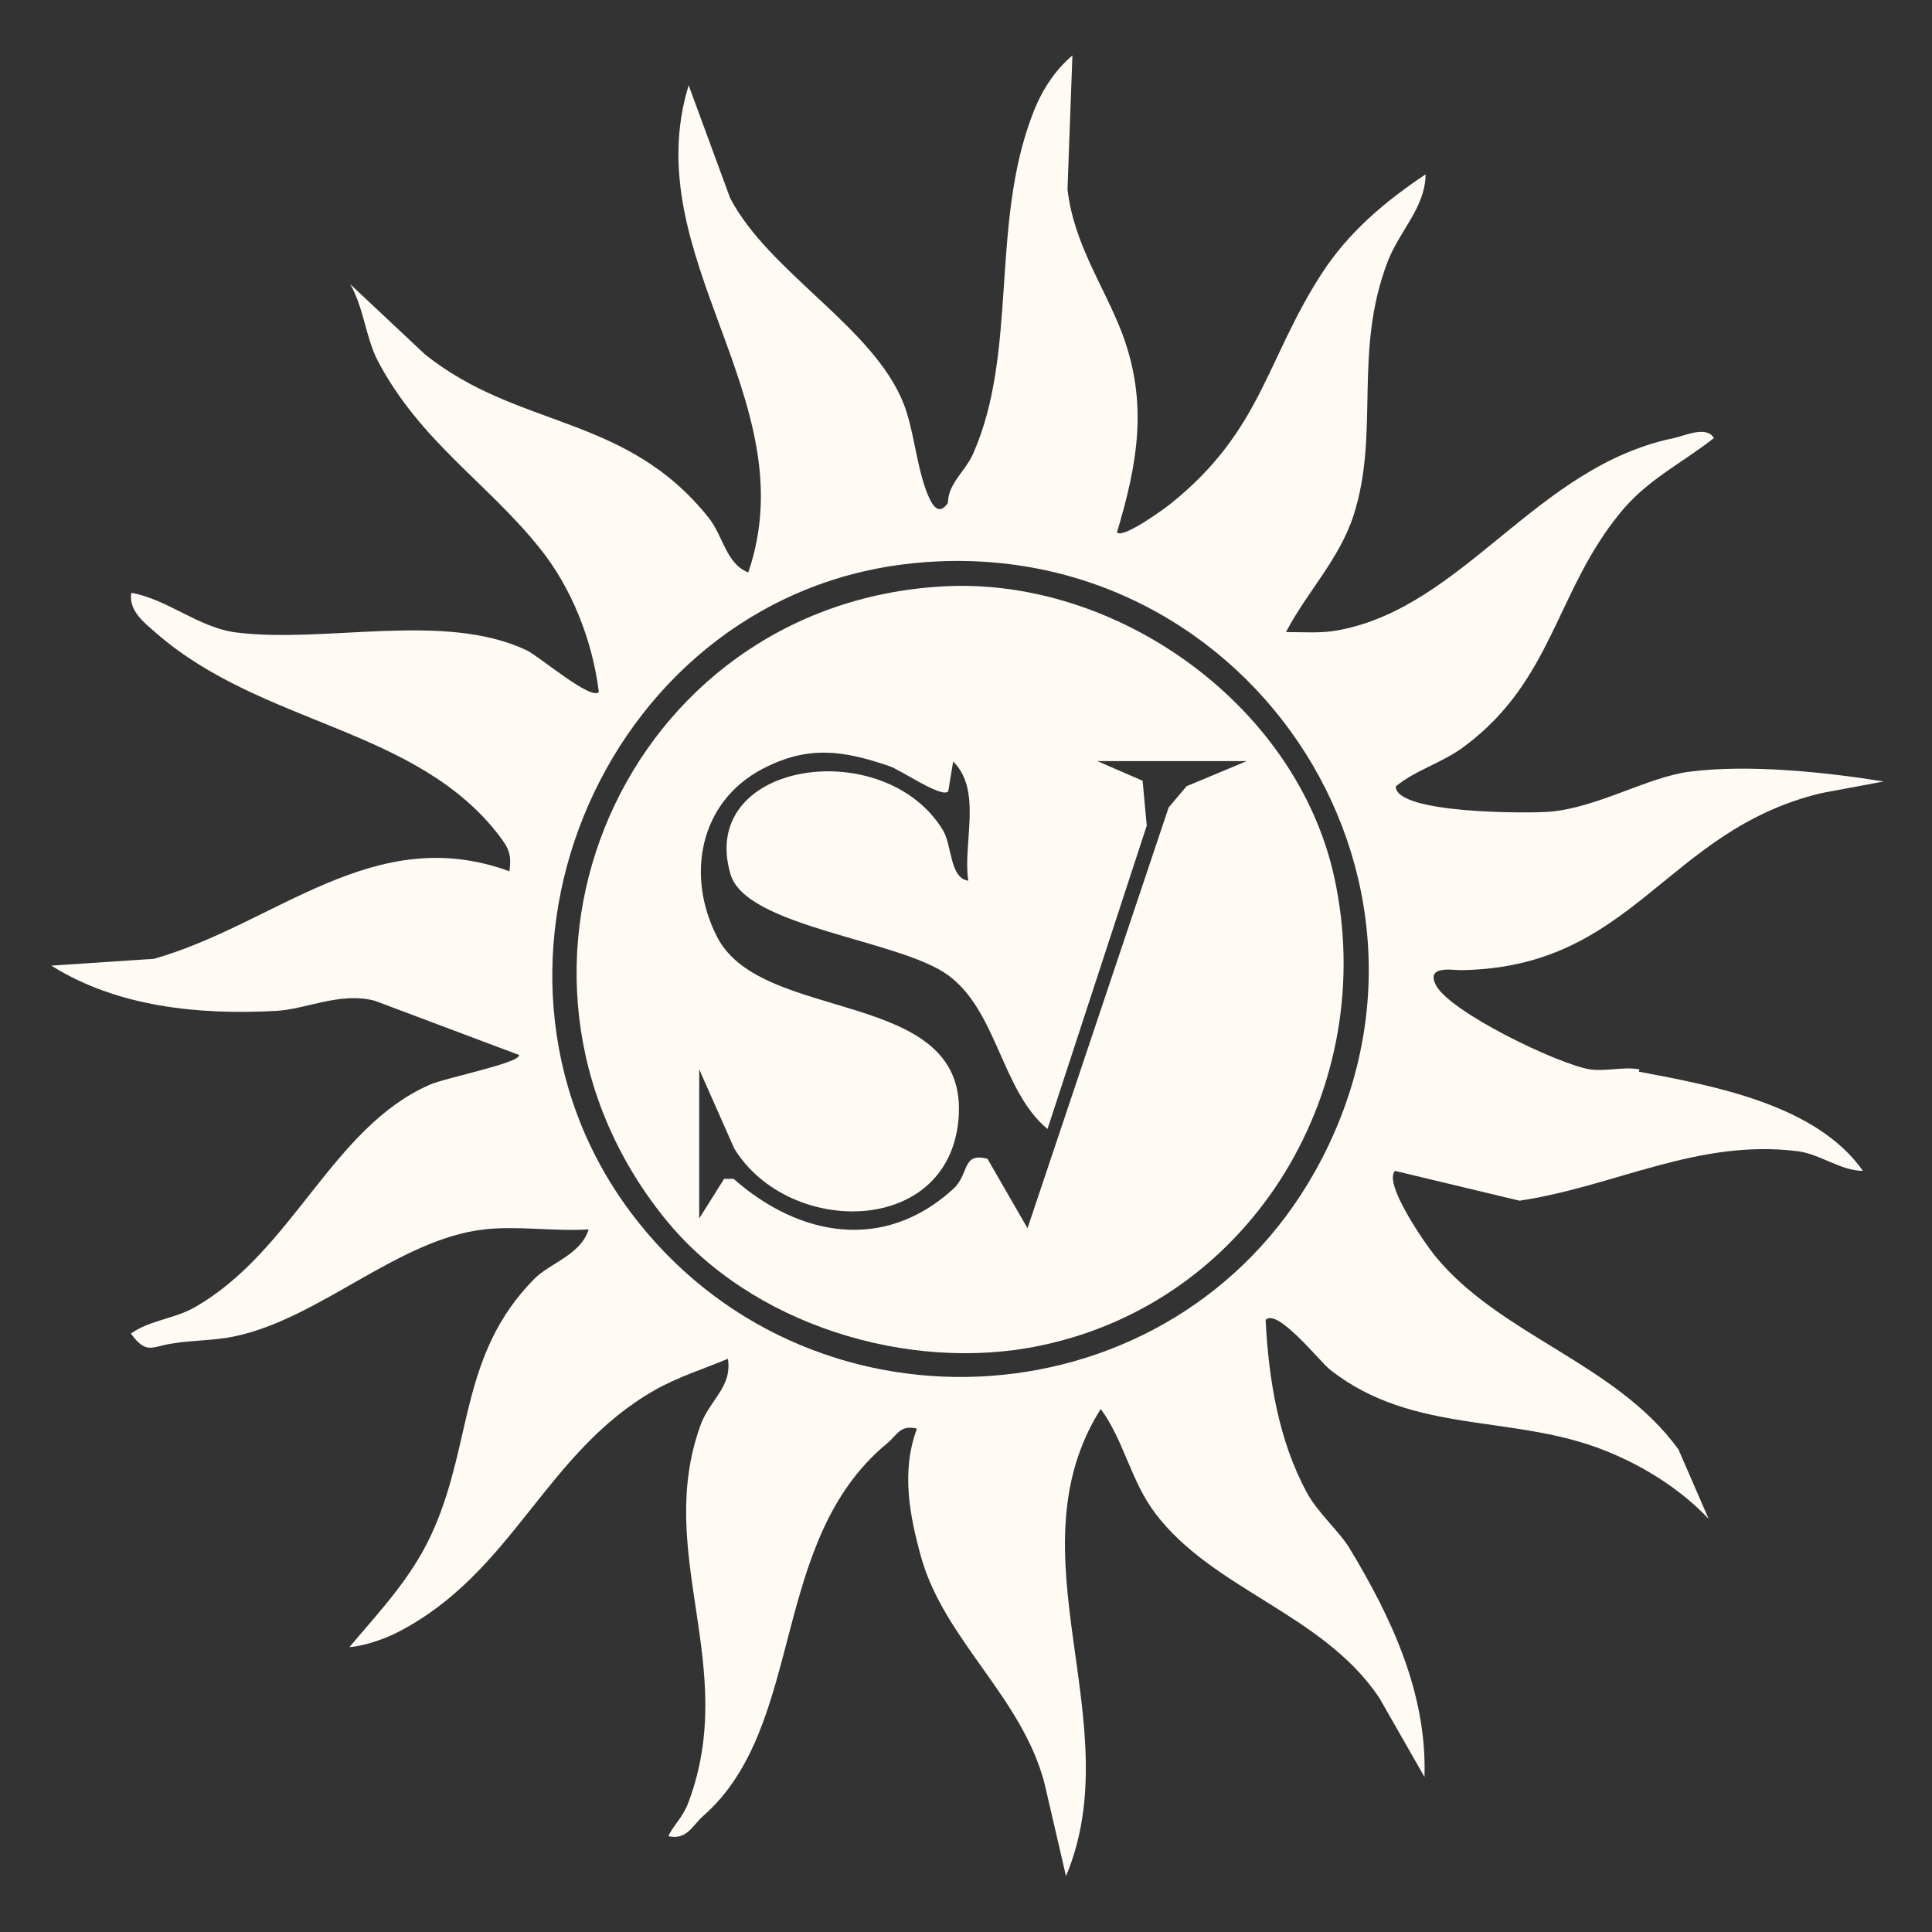
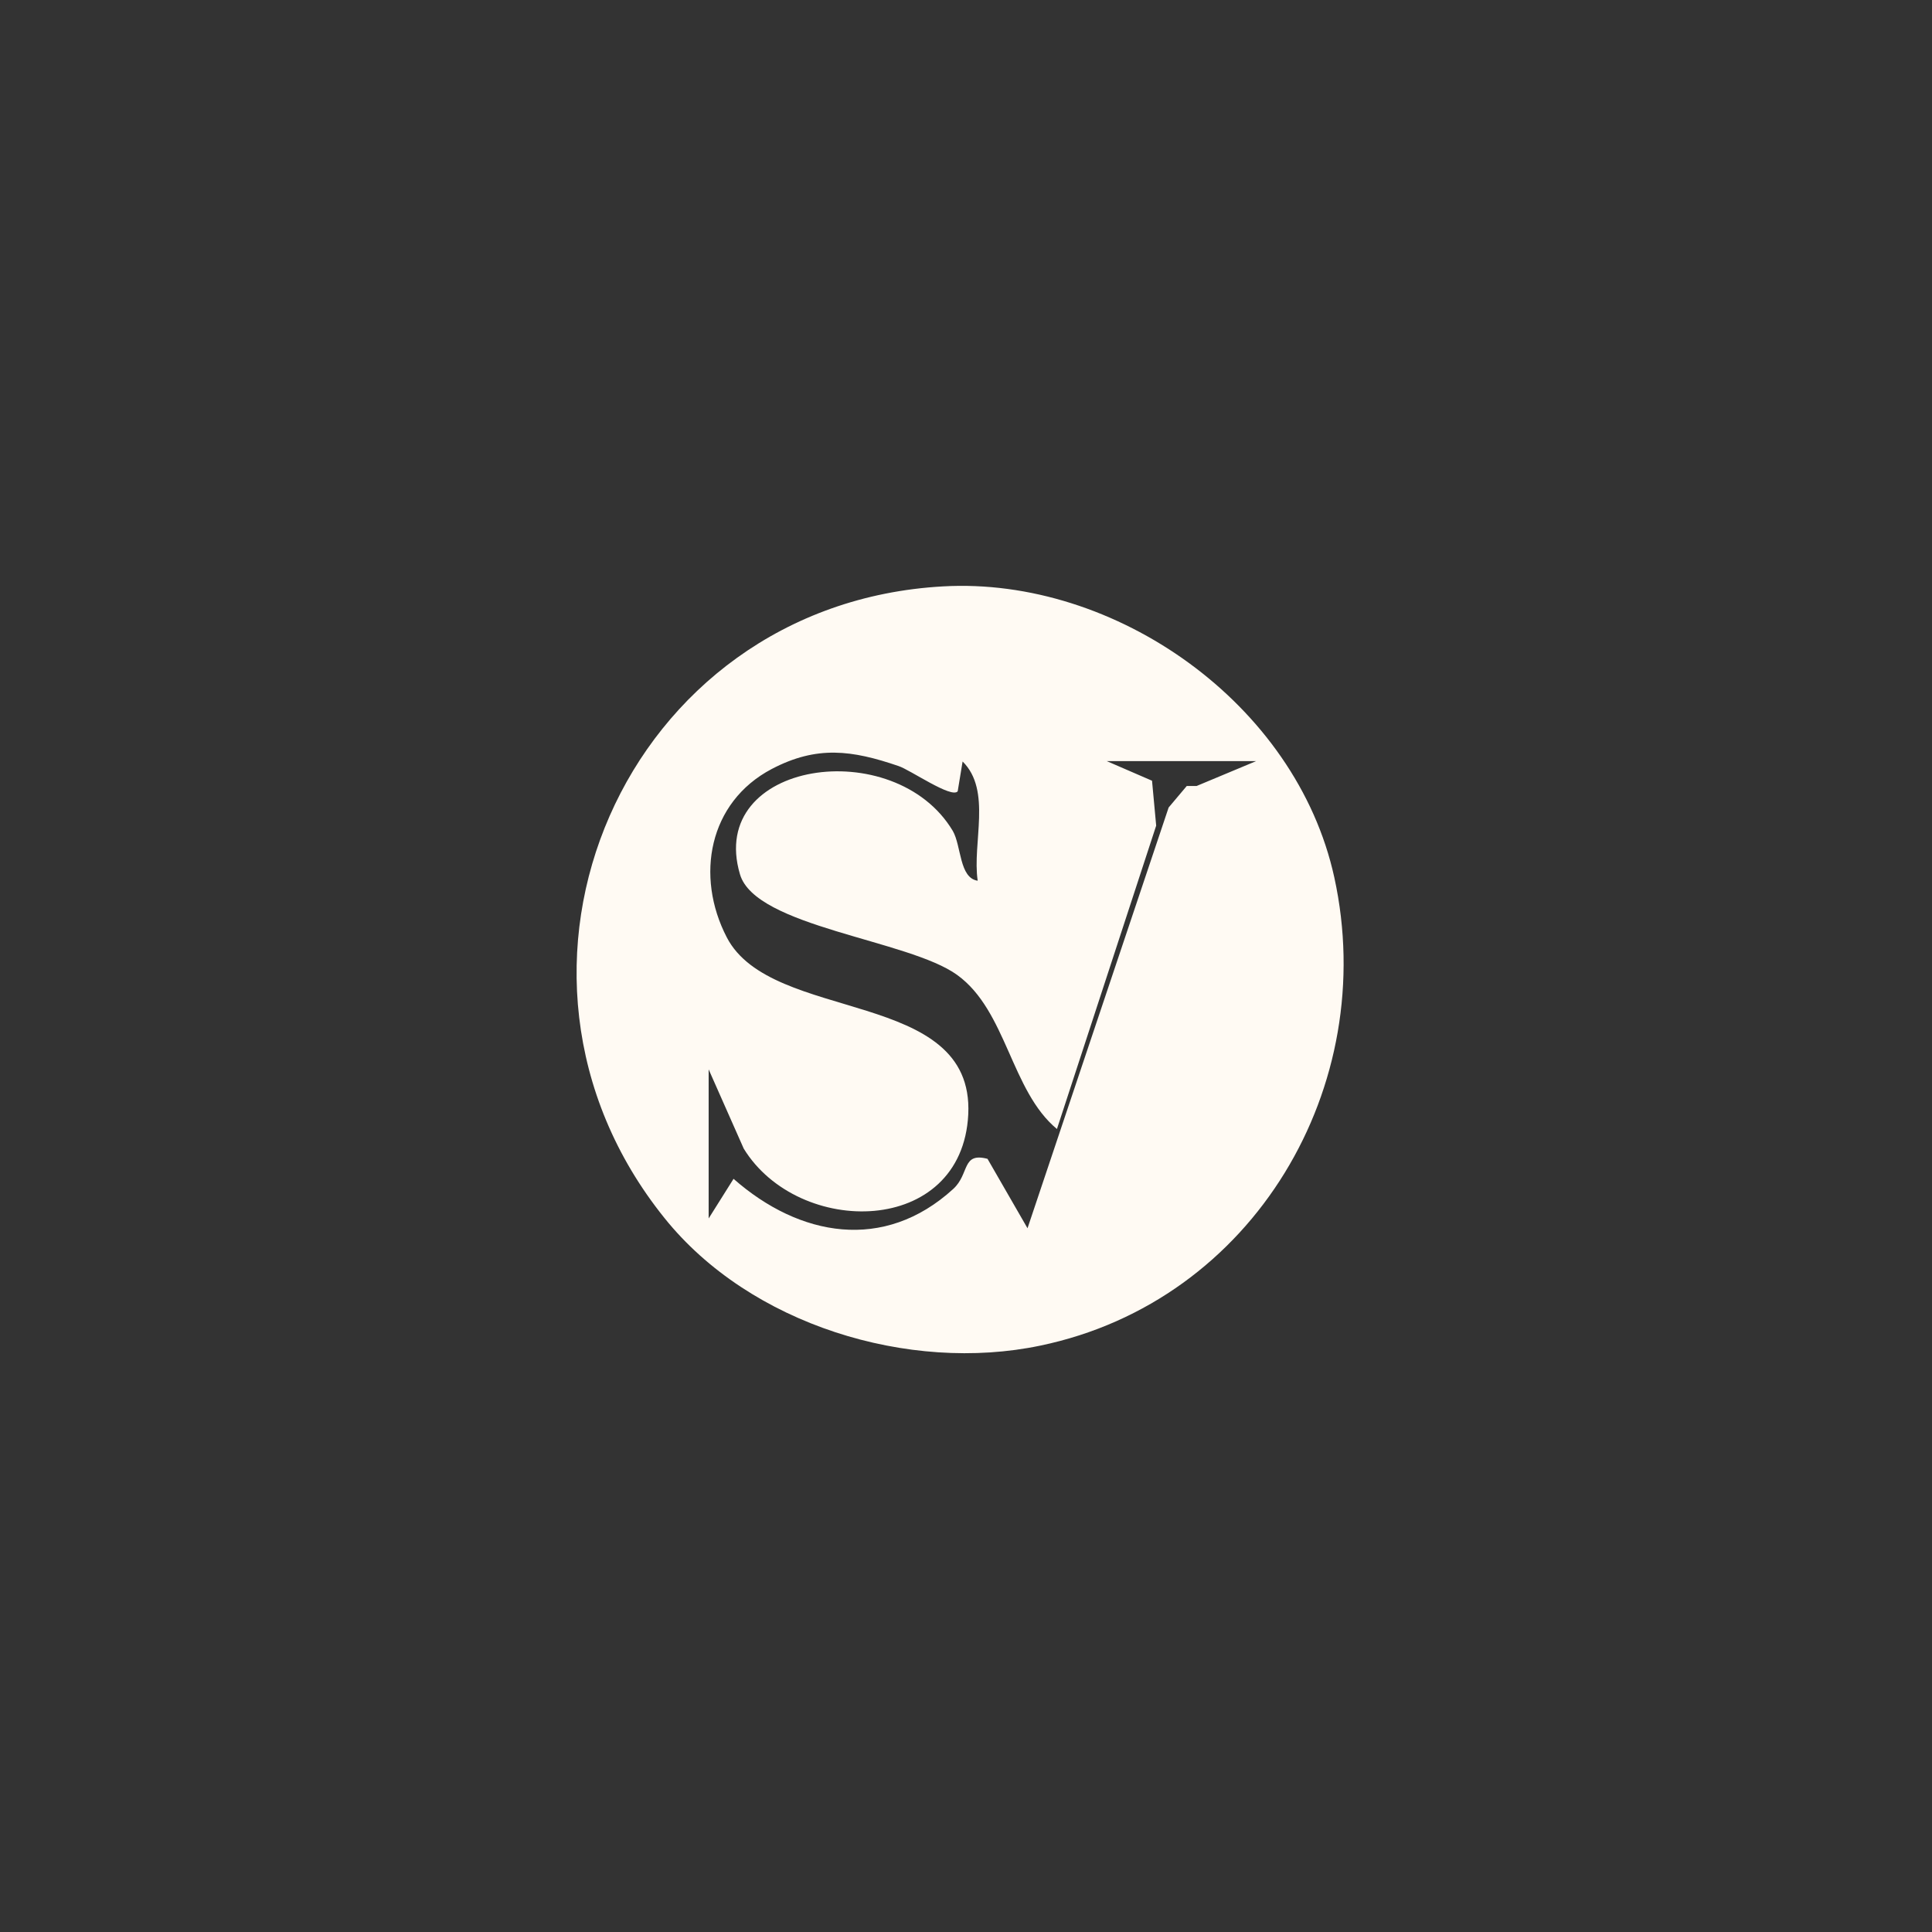
<svg xmlns="http://www.w3.org/2000/svg" id="Ebene_1" viewBox="0 0 512 512">
  <rect x="0" y="0" width="512" height="512" fill="#333333" stroke="none" />
  <defs>
    <style>      .st0 {        fill: #fffaf3;      }    </style>
  </defs>
-   <path class="st0" d="M434.5,283.4c-4.1-.8-8.9.6-13.1,0-8.4-1.3-37.4-15.3-40.9-22.4-2.6-5.2,4.3-3.9,6.6-3.9,45.9-.6,54.1-36.9,95.5-46.9l16.6-3.1c-15.5-2.5-35.8-4.6-51.4-2.6-11.1,1.4-24.1,9.4-36.9,10.6-5.7.5-41.1.6-41-6.7,5.5-4.5,12.4-6.2,18.3-10.7,23.3-17.4,24.1-40.9,41.1-61.7,7.2-8.9,16.1-13,24.9-19.9-1.9-3.4-7.8-.6-10.6,0-36.5,7.5-55.5,44.6-88.8,50.9-4.7.9-9.3.5-14,.5,5.6-10.7,14.1-19.2,17.9-30.9,7.1-22-.2-43.3,9.1-67.4,3.2-8.2,9.9-14.2,10-23-10.8,7.2-20.5,15.4-27.6,26.4-14.7,22.8-15.9,41.4-39.6,60.6-2.2,1.8-13,9.6-14.6,7.9,5.5-18.3,8.3-34.3,1.4-52.7-4.8-12.6-12.8-23.6-14.5-38.2l1.3-35.5c-4.9,4.1-8.4,9.8-10.6,15.7-11.2,29.3-3.8,62.9-15.7,89.8-2.1,4.8-6.6,7.8-6.7,13.1-2.8,4-4.6-.3-5.8-3.4-2.7-7.5-3.3-16.4-6-23.1-8.1-20.2-35.6-34.6-45.9-54.3l-11-29.9c-14,45.6,31.5,83.3,15.8,129.1-5.9-2.3-6.6-9.6-10.5-14.5-22-27.6-50.5-23.4-75.3-43.4l-19.7-18.5c3.6,6.2,4.1,14.1,7.3,20.3,11.2,21.3,28.9,32.2,42.8,49.5,8.6,10.6,14.1,24.6,15.8,38.3-2.1,2.3-15.8-9.5-19.2-11.1-21.9-10.3-53.1-1.7-77-4.7-9.9-1.3-18.1-8.8-27.7-10.5-.8,4.7,3.4,7.9,6.5,10.6,28.3,24.7,69,24.9,91.1,53.9,2.5,3.3,3.2,5,2.6,9.3-36-13.2-61.8,14-94.2,23.2l-27.2,1.8c17.5,11,39.2,13.1,59.5,12,8-.4,17-5.1,26.2-2.7l38.3,14.4c0,2.2-19.6,6-23.8,7.9-25.9,11.4-36.2,44.2-62.3,59-5.3,3-11.9,3.4-16.8,6.9,4,5.6,5.6,3.5,10.6,2.7,5.9-1,11.5-.8,16.6-1.9,22.7-4.6,43.7-25.9,66.5-28.4,8.8-1,18.7.6,27.6,0-2.1,6.8-10.3,8.9-14.5,13.2-19.5,19.9-16.3,42.6-26.4,65.9-5.4,12.6-13.9,21.4-22.5,31.6,4.1-.3,9.5-2.2,13.1-4.1,30.4-15.8,38.7-47.4,67.8-64,6.2-3.5,12.9-5.6,19.4-8.3,1.2,7.5-4.9,10.9-7.3,17.7-12.2,34,10.3,63.7-3.1,99.7-1.5,4.1-3.7,5.7-5.4,9.1,4.9,1.1,6.3-2.7,9.2-5.3,27.4-24,17.3-72.8,48.8-98.8,2.7-2.2,3.4-5,7.9-3.9-4.2,11.2-2,23,1.2,34.4,6.3,21.8,26.7,36.9,32.6,59.6l5.7,24.6c17.1-40.8-15.1-85.3,9.2-123.8,6.2,8.4,8,19.2,14.5,27.7,15.4,20.3,44.3,26.5,59.3,48.8l12,21c.7-22.1-8.7-42.1-19.8-60.5-2.7-4.5-8.5-9.5-11.4-14.9-7.5-13.9-10.1-30-10.9-45.7,3.1-3.3,14.4,11.1,17.1,13.2,22.1,17.4,48.8,11.6,73.3,21.6,9.9,4,19.5,10,27,17.9l-8-18.4c-16.6-22.9-47.4-30.2-64.6-51.4-2.6-3.2-13.7-19.2-10.5-22.4l33,7.9c25.3-3.8,47.3-16.5,73.8-13.1,6,.8,11.1,5.1,17.2,5.2-12.3-17.5-39.2-22.5-59.4-26.3ZM348.4,310.6c-37.4,66.5-131.4,73-179,13.6-51.9-64.7-10.8-164.9,70.5-174.7,88.9-10.7,152.6,82.7,108.5,161.1Z" />
-   <path class="st0" d="M353.6,232.5c-10.1-46.1-58.1-79.7-103.7-77.1-84.4,4.7-126.6,101.8-73.8,167.4,22.7,28.3,64.8,41.1,99.6,33.8,56.7-11.8,90-68.9,77.9-124.1ZM314.5,208.3l-4.8,5.7-37.4,111.5-10.6-18.4c-6.9-1.8-4.7,4-9.1,8-18.3,16.7-40.7,12.7-58.2-2.7h-2.5c0,0-6.6,10.5-6.6,10.5v-39.5l9.3,21c14.5,23.6,57.9,23.4,59.5-9.1,1.6-33.6-52.1-23.9-64-46.9-8.4-16.2-4.8-35.8,11.9-44.6,12-6.3,21.3-5,33.6-.8,3.1,1,14.1,8.7,15.7,6.7l1.3-7.9c7.8,7.7,2.5,21.6,4,31.6-4.9-.7-4.3-9.2-6.6-13.2-15.4-25.8-65.3-18.6-56.4,11.5,4.1,14,44.7,17.3,57.6,26.7,13.1,9.5,14.2,30.7,26.4,40.8l26.3-80.4-1.1-11.9-12-5.2h39.6l-15.8,6.6Z" />
+   <path class="st0" d="M353.6,232.5c-10.1-46.1-58.1-79.7-103.7-77.1-84.4,4.7-126.6,101.8-73.8,167.4,22.7,28.3,64.8,41.1,99.6,33.8,56.7-11.8,90-68.9,77.9-124.1ZM314.5,208.3l-4.8,5.7-37.4,111.5-10.6-18.4c-6.9-1.8-4.7,4-9.1,8-18.3,16.7-40.7,12.7-58.2-2.7c0,0-6.6,10.5-6.6,10.5v-39.5l9.3,21c14.5,23.6,57.9,23.4,59.5-9.1,1.6-33.6-52.1-23.9-64-46.9-8.4-16.2-4.8-35.8,11.9-44.6,12-6.3,21.3-5,33.6-.8,3.1,1,14.1,8.7,15.7,6.7l1.3-7.9c7.8,7.7,2.5,21.6,4,31.6-4.9-.7-4.3-9.2-6.6-13.2-15.4-25.8-65.3-18.6-56.4,11.5,4.1,14,44.7,17.3,57.6,26.7,13.1,9.5,14.2,30.7,26.4,40.8l26.3-80.4-1.1-11.9-12-5.2h39.6l-15.8,6.6Z" />
</svg>